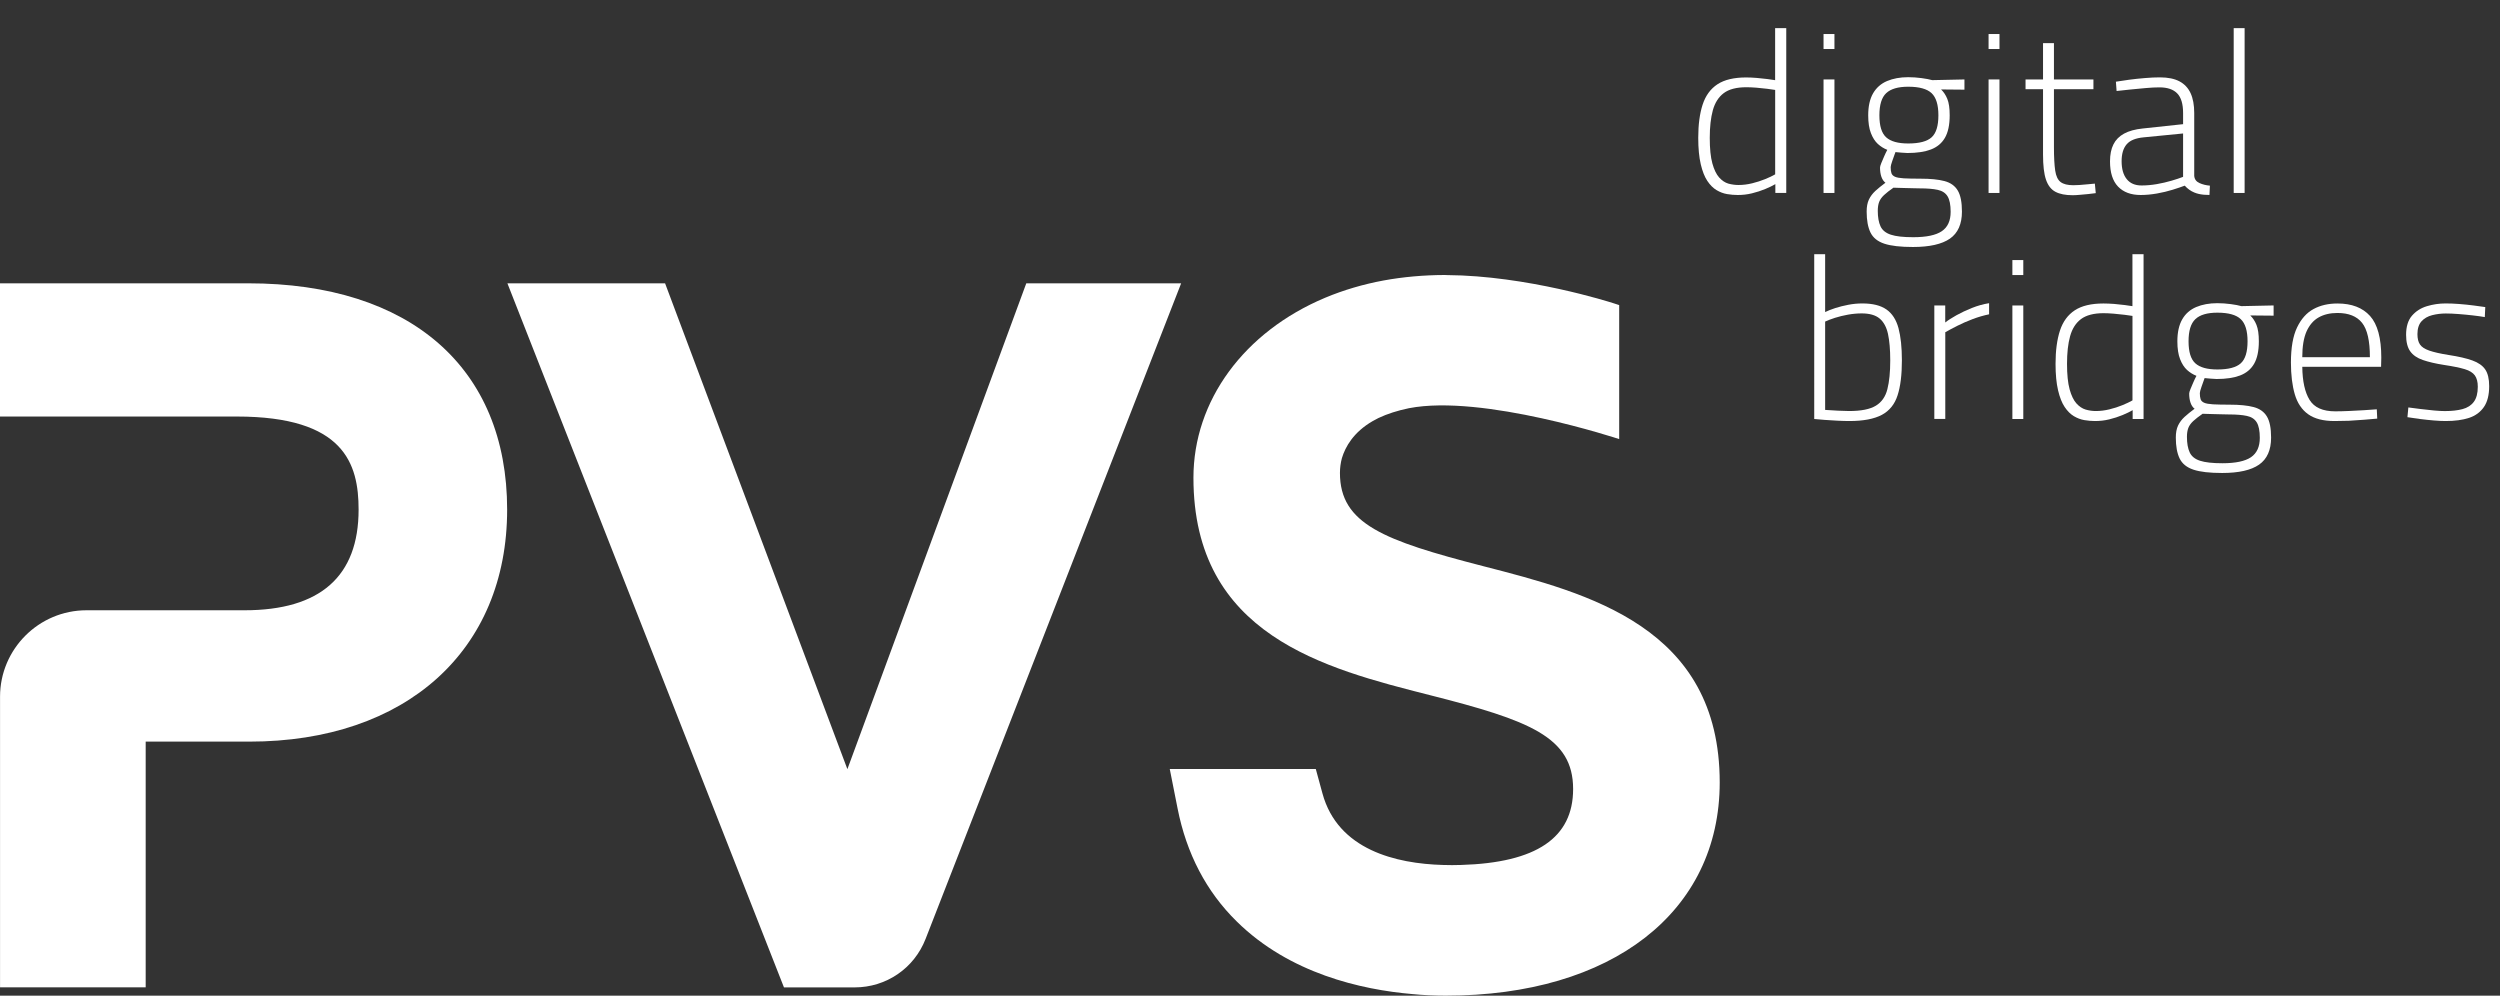
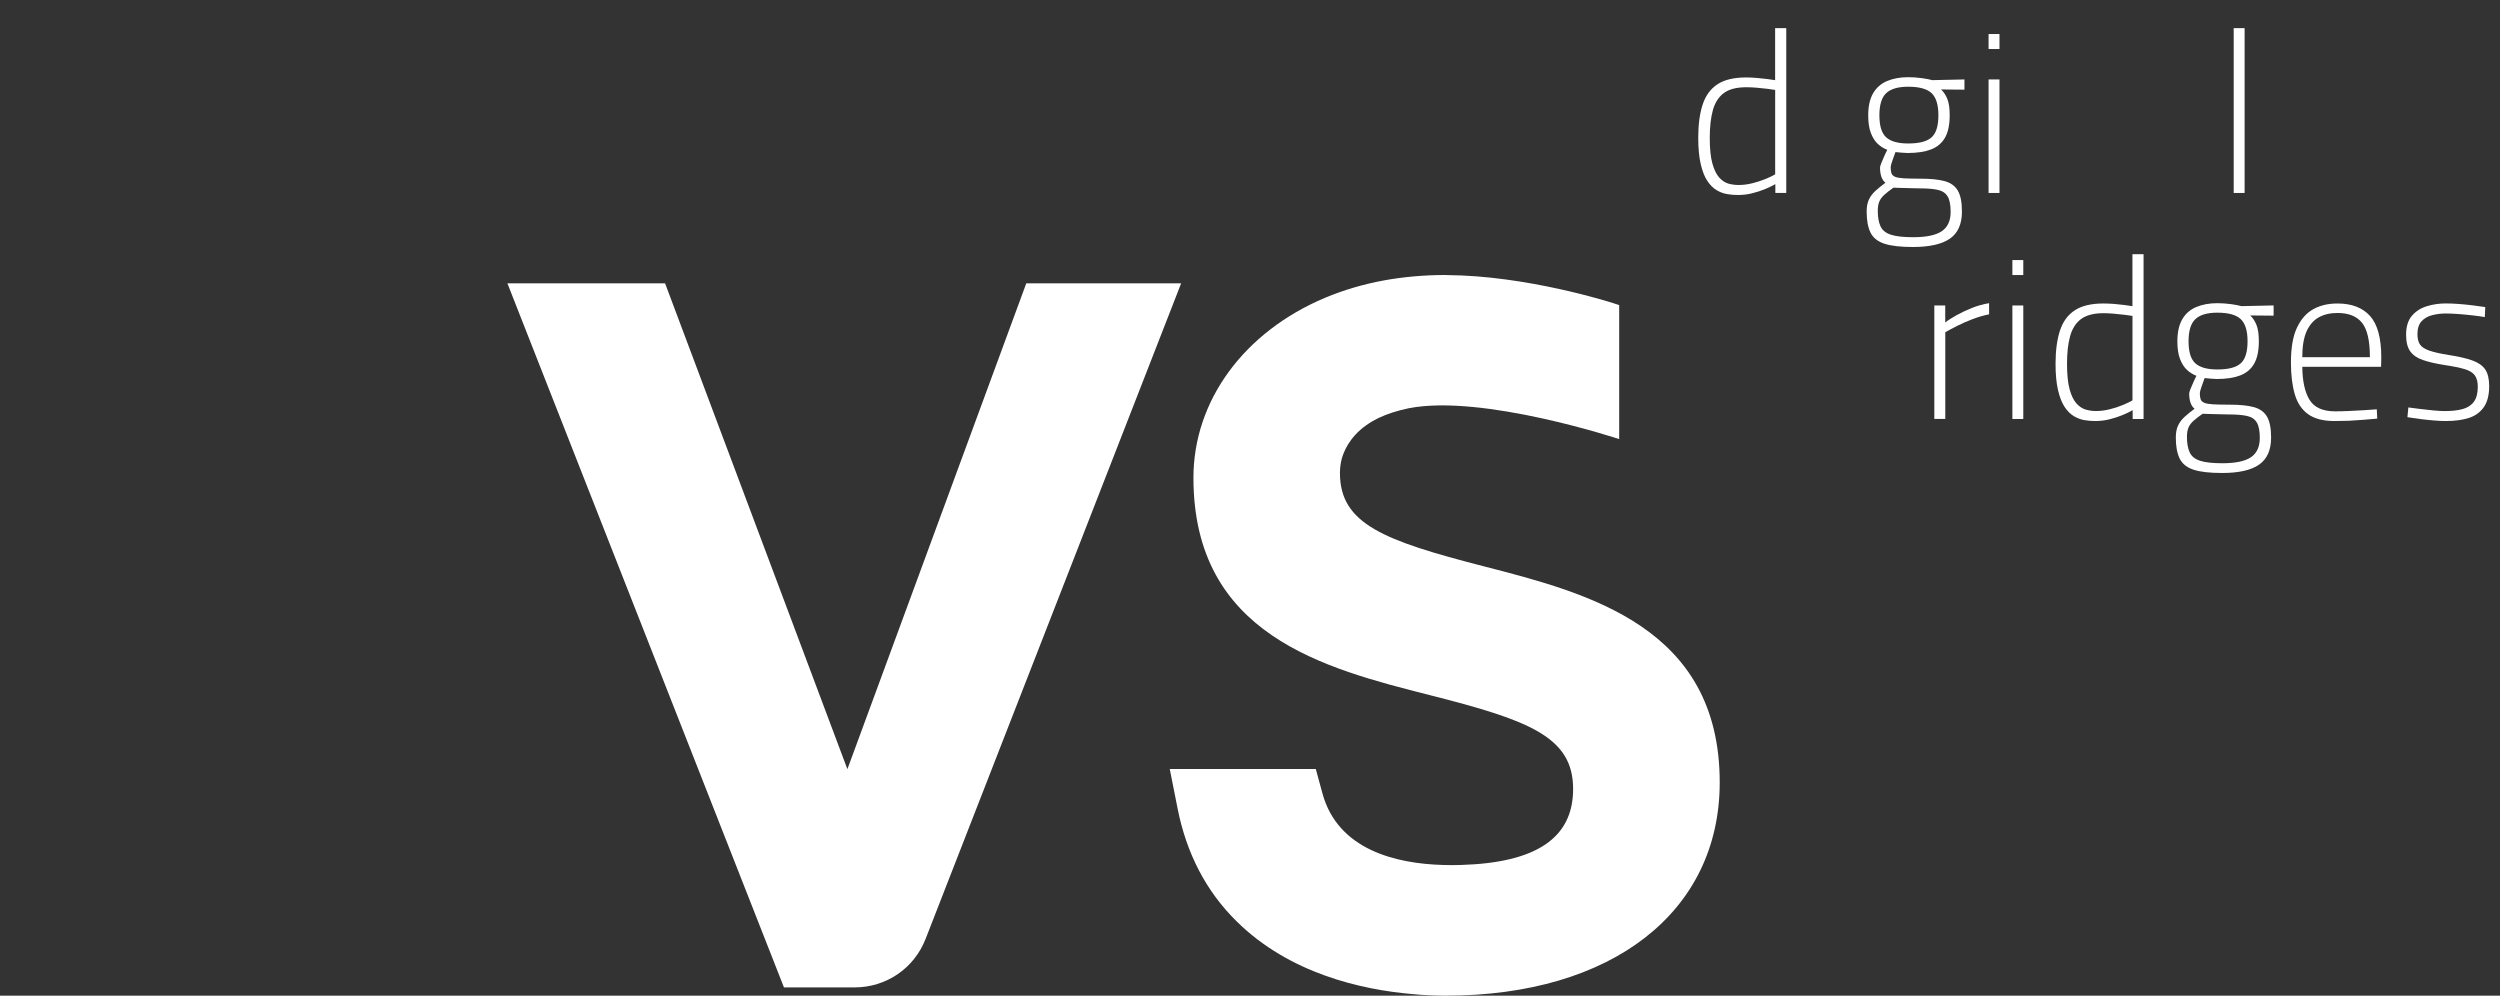
<svg xmlns="http://www.w3.org/2000/svg" version="1.1" id="Layer_1" x="0px" y="0px" viewBox="0 0 577.45 229.98" style="enable-background:new 0 0 577.45 229.98;" xml:space="preserve">
  <rect x="0" y="0" width="577.45" height="229.98" fill="#333333" stroke="none" />
  <style type="text/css"> .st0{opacity:0.69;clip-path:url(#SVGID_00000180334832364317707030000004653901344076568980_);} .st1{opacity:0.69;} .st2{fill:#FFFFFF;} .st3{fill:#0033CC;} .st4{fill:#003399;} .st5{fill:#001A44;} .st6{fill:none;stroke:url(#SVGID_00000106145241193146693610000011753805011984101790_);stroke-miterlimit:10;} .st7{fill:none;stroke:url(#SVGID_00000085933542000229044100000000983767147645522110_);stroke-miterlimit:10;} .st8{fill:none;stroke:url(#SVGID_00000016036909067318977420000005928362853610124731_);stroke-miterlimit:10;} .st9{fill:none;stroke:url(#SVGID_00000068674978386831823470000010479484913419438497_);stroke-miterlimit:10;} .st10{fill:none;stroke:url(#SVGID_00000017487209365163485730000013088308335137572543_);stroke-miterlimit:10;} .st11{fill:none;stroke:url(#SVGID_00000078765800522893474260000009245503976923598504_);stroke-miterlimit:10;} .st12{fill:none;stroke:url(#SVGID_00000181799825047890938230000018051409241350836629_);stroke-miterlimit:10;} .st13{fill:none;stroke:url(#SVGID_00000155139479902625240390000016331121465230522039_);stroke-miterlimit:10;} .st14{fill:none;stroke:url(#SVGID_00000150074472067331411860000011519240799131882117_);stroke-miterlimit:10;} .st15{fill:none;stroke:url(#SVGID_00000067927036807452118110000000725579841137170866_);stroke-miterlimit:10;} .st16{fill:none;stroke:url(#SVGID_00000170962310901992459830000000940405931325323920_);stroke-miterlimit:10;} .st17{fill:none;stroke:url(#SVGID_00000181067162106423288810000014754465772049246602_);stroke-miterlimit:10;} .st18{fill:none;stroke:url(#SVGID_00000183929694606351217570000013661307012061887921_);stroke-miterlimit:10;} .st19{fill:none;stroke:url(#SVGID_00000078743713225052797340000000175284520863765637_);stroke-miterlimit:10;} .st20{fill:none;stroke:url(#SVGID_00000014632020869841840550000010276628870431503807_);stroke-miterlimit:10;} .st21{fill:none;stroke:url(#SVGID_00000160877644019540358300000013662294186595894418_);stroke-miterlimit:10;} .st22{fill:#00CCCC;} .st23{fill:none;stroke:#FFFFFF;stroke-miterlimit:10;} .st24{opacity:0.33;fill:#FFFFFF;} .st25{fill:none;stroke:url(#SVGID_00000168092215725945442420000009646399137432396722_);stroke-width:4.645;stroke-miterlimit:10;} .st26{fill:none;stroke:url(#SVGID_00000081648046505815914230000002307291750327521686_);stroke-width:4.645;stroke-miterlimit:10;} .st27{fill:none;stroke:url(#SVGID_00000183225784568703295200000009463708729540729275_);stroke-width:4.645;stroke-miterlimit:10;} .st28{opacity:0.27;clip-path:url(#SVGID_00000113330635979442910270000009292293842516514473_);} </style>
  <g>
    <g>
-       <path class="st2" d="M57.35,65.44H0v30.77h54.71c24.78,0,28.12,10.87,28.12,21.5c0,15.43-8.87,23.25-26.35,23.25h-36.5 c-11.01,0-19.97,8.96-19.97,19.97v67.12h33.64v-56.75h23.93c36.18,0,59.56-21.04,59.56-53.6C117.14,84.98,94.79,65.44,57.35,65.44 z" />
      <path class="st2" d="M237.05,65.44l-41.32,112.22L153.62,65.44H117.2l63.88,162.63h16.31c7.31,0,13.76-4.4,16.41-11.22 l59.02-151.41H237.05z" />
      <g>
        <g>
          <path class="st2" d="M401.38,45.04c-0.8,0-1.63-0.07-2.46-0.21c-0.84-0.14-1.65-0.45-2.44-0.92c-0.79-0.47-1.49-1.18-2.12-2.12 c-0.63-0.94-1.14-2.23-1.52-3.85c-0.38-1.63-0.58-3.66-0.58-6.11c0-3.04,0.34-5.6,1.02-7.68c0.68-2.08,1.83-3.64,3.43-4.69 c1.61-1.05,3.81-1.57,6.61-1.57c0.77,0,1.59,0.04,2.46,0.11c0.87,0.07,1.7,0.16,2.46,0.26c0.77,0.11,1.36,0.19,1.78,0.26V6.5 h2.57v38.07h-2.52v-2.04c-0.6,0.35-1.37,0.73-2.33,1.13c-0.96,0.4-1.99,0.73-3.09,1S402.46,45.04,401.38,45.04z M401.54,42.73 c1.05,0,2.11-0.13,3.17-0.39c1.07-0.26,2.07-0.59,3.01-0.97c0.94-0.38,1.71-0.75,2.31-1.1v-19.5c-0.42-0.07-1.03-0.16-1.83-0.26 c-0.8-0.1-1.64-0.19-2.52-0.26c-0.87-0.07-1.64-0.1-2.31-0.1c-2.27,0-4.01,0.45-5.22,1.36s-2.04,2.23-2.52,3.96 c-0.47,1.73-0.71,3.85-0.71,6.37c0,2.48,0.2,4.45,0.6,5.9c0.4,1.45,0.93,2.54,1.57,3.25c0.65,0.72,1.35,1.19,2.12,1.42 C400,42.62,400.77,42.73,401.54,42.73z" />
-           <path class="st2" d="M421.2,11.33V7.86h2.52v3.46H421.2z M421.2,44.57V18.35h2.52v26.22H421.2z" />
          <path class="st2" d="M441.86,57.05c-2.87,0-5.07-0.25-6.61-0.76c-1.54-0.51-2.6-1.36-3.2-2.57c-0.59-1.21-0.89-2.82-0.89-4.85 c0-1.12,0.17-2.04,0.52-2.78c0.35-0.73,0.85-1.4,1.49-1.99c0.65-0.59,1.42-1.22,2.33-1.89c-0.42-0.32-0.73-0.78-0.94-1.39 c-0.21-0.61-0.31-1.32-0.31-2.12c0-0.21,0.1-0.55,0.29-1.02c0.19-0.47,0.41-0.99,0.66-1.55c0.24-0.56,0.49-1.07,0.73-1.52 c-0.8-0.31-1.53-0.77-2.18-1.36c-0.65-0.59-1.18-1.42-1.6-2.49s-0.63-2.44-0.63-4.12c0-2.1,0.38-3.79,1.13-5.09 c0.75-1.29,1.83-2.24,3.22-2.83c1.4-0.59,3.02-0.89,4.88-0.89c1.01,0,2.04,0.07,3.09,0.21s1.87,0.3,2.46,0.47l7.45-0.16v2.36 l-5.4-0.05c0.59,0.56,1.08,1.29,1.44,2.18c0.37,0.89,0.55,2.16,0.55,3.8c0,2.2-0.37,3.93-1.1,5.19 c-0.73,1.26-1.82,2.16-3.25,2.7s-3.23,0.81-5.4,0.81c-0.24,0-0.69-0.03-1.34-0.08c-0.65-0.05-1.13-0.1-1.44-0.13 c-0.21,0.59-0.45,1.26-0.71,1.99c-0.26,0.73-0.39,1.22-0.39,1.47c0,0.6,0.06,1.07,0.18,1.42c0.12,0.35,0.39,0.62,0.81,0.81 c0.42,0.19,1.1,0.31,2.04,0.37c0.94,0.05,2.24,0.08,3.88,0.08c2.27,0,4.11,0.18,5.51,0.55c1.4,0.37,2.42,1.09,3.07,2.18 c0.65,1.08,0.97,2.71,0.97,4.88c0,2.87-0.93,4.95-2.78,6.24C448.55,56.4,445.7,57.05,441.86,57.05z M441.91,54.79 c3.04,0,5.24-0.46,6.61-1.39s2.04-2.42,2.04-4.48c0-1.61-0.24-2.8-0.71-3.57c-0.47-0.77-1.23-1.27-2.28-1.5 c-1.05-0.23-2.43-0.34-4.14-0.34c-0.31,0-0.8-0.01-1.44-0.03c-0.65-0.02-1.32-0.03-2.02-0.05c-0.7-0.02-1.29-0.03-1.78-0.05 c-0.49-0.02-0.77-0.03-0.84-0.03c-0.91,0.63-1.63,1.2-2.18,1.71c-0.54,0.51-0.92,1.04-1.13,1.6c-0.21,0.56-0.31,1.24-0.31,2.04 c0,1.47,0.21,2.66,0.63,3.57c0.42,0.91,1.21,1.55,2.39,1.94C437.92,54.6,439.64,54.79,441.91,54.79z M440.76,33.14 c2.55,0,4.35-0.47,5.4-1.42s1.57-2.64,1.57-5.09c0-2.41-0.52-4.12-1.57-5.11s-2.85-1.49-5.4-1.49c-2.34,0-4.04,0.5-5.09,1.49 s-1.57,2.7-1.57,5.11c0,2.45,0.52,4.14,1.57,5.09S438.41,33.14,440.76,33.14z" />
          <path class="st2" d="M459.32,11.33V7.86h2.52v3.46H459.32z M459.32,44.57V18.35h2.52v26.22H459.32z" />
-           <path class="st2" d="M478.72,45.09c-1.64,0-2.96-0.26-3.96-0.79s-1.72-1.46-2.18-2.81c-0.46-1.34-0.68-3.28-0.68-5.79v-15.1 h-4.04v-2.25h4.04V9.96h2.52v8.39h9.12v2.25h-9.12v13.32c0,2.38,0.1,4.2,0.29,5.48c0.19,1.28,0.61,2.16,1.26,2.65 c0.65,0.49,1.62,0.73,2.91,0.73c0.35,0,0.82-0.02,1.42-0.05c0.59-0.03,1.21-0.09,1.86-0.16c0.65-0.07,1.21-0.12,1.71-0.16 l0.21,2.2c-0.49,0.07-1.07,0.14-1.73,0.21s-1.32,0.13-1.97,0.18C479.72,45.07,479.17,45.09,478.72,45.09z" />
-           <path class="st2" d="M494.45,45.04c-2.24,0-3.98-0.65-5.22-1.94c-1.24-1.29-1.86-3.23-1.86-5.82c0-1.57,0.26-2.88,0.79-3.93 c0.52-1.05,1.34-1.88,2.46-2.49c1.12-0.61,2.55-1,4.3-1.18l9.33-1v-2.57c0-2.1-0.45-3.61-1.36-4.54s-2.27-1.39-4.09-1.39 c-0.91,0-1.97,0.05-3.17,0.16c-1.21,0.1-2.4,0.22-3.59,0.34c-1.19,0.12-2.24,0.24-3.15,0.34l-0.16-2.15 c0.84-0.14,1.85-0.29,3.04-0.45c1.19-0.16,2.41-0.29,3.67-0.39c1.26-0.11,2.41-0.16,3.46-0.16c1.85,0,3.36,0.31,4.51,0.92 c1.15,0.61,2.01,1.52,2.57,2.73c0.56,1.21,0.84,2.74,0.84,4.59v14.52c0.07,0.77,0.47,1.32,1.21,1.65 c0.73,0.33,1.54,0.53,2.41,0.6l-0.1,2.15c-0.42,0-0.84-0.02-1.26-0.05c-0.42-0.04-0.81-0.1-1.18-0.18s-0.73-0.2-1.07-0.34 c-0.42-0.17-0.81-0.39-1.18-0.66s-0.71-0.57-1.02-0.92c-0.73,0.28-1.66,0.59-2.78,0.94c-1.12,0.35-2.33,0.64-3.62,0.87 S495.67,45.04,494.45,45.04z M494.66,42.84c1.15,0,2.32-0.11,3.51-0.31c1.19-0.21,2.32-0.47,3.41-0.79s1.97-0.61,2.67-0.89 V30.83l-9.07,0.89c-1.89,0.17-3.22,0.72-3.98,1.63c-0.77,0.91-1.15,2.2-1.15,3.88c0,1.78,0.39,3.16,1.18,4.14 C492.01,42.35,493.15,42.84,494.66,42.84z" />
          <path class="st2" d="M515.94,44.57V6.5h2.52v38.07H515.94z" />
-           <path class="st2" d="M427.18,97.25c-0.84,0-1.77-0.03-2.78-0.08c-1.01-0.05-1.98-0.11-2.91-0.18c-0.93-0.07-1.74-0.14-2.44-0.21 V58.71h2.52v13.37c0.63-0.31,1.41-0.62,2.33-0.92c0.93-0.3,1.93-0.55,3.02-0.76c1.08-0.21,2.17-0.31,3.25-0.31 c2.38,0,4.23,0.46,5.56,1.39c1.33,0.93,2.25,2.36,2.78,4.3c0.52,1.94,0.79,4.43,0.79,7.47c0,3.32-0.33,6.01-1,8.07 c-0.66,2.06-1.88,3.57-3.64,4.51C432.88,96.77,430.39,97.25,427.18,97.25z M427.12,94.94c2.76,0,4.81-0.41,6.16-1.23 c1.35-0.82,2.24-2.1,2.67-3.83c0.44-1.73,0.66-3.94,0.66-6.63c0-2.48-0.18-4.52-0.52-6.11c-0.35-1.59-1-2.78-1.94-3.57 c-0.94-0.79-2.33-1.18-4.14-1.18c-1.05,0-2.11,0.1-3.17,0.29c-1.07,0.19-2.06,0.44-2.99,0.73c-0.93,0.3-1.69,0.59-2.28,0.87 v20.4c0.87,0.07,1.87,0.13,2.99,0.18C425.67,94.91,426.53,94.94,427.12,94.94z" />
          <path class="st2" d="M446.79,96.77V70.56h2.52v3.93c0.66-0.53,1.53-1.08,2.6-1.68c1.07-0.59,2.25-1.15,3.57-1.68 c1.31-0.52,2.63-0.89,3.96-1.1v2.57c-1.22,0.25-2.48,0.61-3.78,1.1c-1.29,0.49-2.49,1.01-3.59,1.57s-2.02,1.05-2.75,1.47v20.03 H446.79z" />
          <path class="st2" d="M464.82,63.53v-3.46h2.52v3.46H464.82z M464.82,96.77V70.56h2.52v26.22H464.82z" />
          <path class="st2" d="M483.91,97.25c-0.8,0-1.62-0.07-2.46-0.21s-1.65-0.45-2.44-0.92c-0.79-0.47-1.49-1.18-2.12-2.12 s-1.14-2.23-1.52-3.85c-0.38-1.62-0.58-3.66-0.58-6.11c0-3.04,0.34-5.6,1.02-7.68s1.83-3.64,3.43-4.69 c1.61-1.05,3.81-1.57,6.61-1.57c0.77,0,1.59,0.04,2.46,0.1c0.87,0.07,1.7,0.16,2.46,0.26c0.77,0.1,1.36,0.19,1.78,0.26V58.71 h2.57v38.07h-2.52v-2.04c-0.6,0.35-1.37,0.73-2.33,1.13c-0.96,0.4-1.99,0.73-3.09,1S484.99,97.25,483.91,97.25z M484.07,94.94 c1.05,0,2.11-0.13,3.17-0.39c1.07-0.26,2.07-0.58,3.01-0.97s1.71-0.75,2.31-1.1V72.97c-0.42-0.07-1.03-0.16-1.84-0.26 s-1.64-0.19-2.52-0.26s-1.64-0.11-2.31-0.11c-2.27,0-4.01,0.46-5.22,1.36c-1.21,0.91-2.04,2.23-2.52,3.96s-0.71,3.85-0.71,6.37 c0,2.48,0.2,4.45,0.6,5.9c0.4,1.45,0.93,2.54,1.57,3.25c0.65,0.72,1.36,1.19,2.12,1.42C482.53,94.83,483.3,94.94,484.07,94.94z" />
          <path class="st2" d="M513.27,109.25c-2.87,0-5.07-0.25-6.61-0.76c-1.54-0.51-2.6-1.36-3.2-2.57c-0.59-1.21-0.89-2.82-0.89-4.85 c0-1.12,0.17-2.04,0.52-2.78c0.35-0.73,0.85-1.4,1.49-1.99c0.65-0.59,1.42-1.22,2.33-1.89c-0.42-0.31-0.73-0.78-0.94-1.39 c-0.21-0.61-0.31-1.32-0.31-2.12c0-0.21,0.1-0.55,0.29-1.02s0.41-0.99,0.66-1.55c0.24-0.56,0.49-1.07,0.73-1.52 c-0.8-0.31-1.53-0.77-2.18-1.36c-0.65-0.59-1.18-1.42-1.6-2.49c-0.42-1.07-0.63-2.44-0.63-4.12c0-2.1,0.38-3.79,1.13-5.09 s1.83-2.24,3.22-2.83c1.4-0.59,3.02-0.89,4.88-0.89c1.01,0,2.04,0.07,3.09,0.21c1.05,0.14,1.87,0.3,2.46,0.47l7.45-0.16v2.36 l-5.4-0.05c0.59,0.56,1.08,1.28,1.44,2.18s0.55,2.16,0.55,3.8c0,2.2-0.37,3.93-1.1,5.19c-0.73,1.26-1.82,2.16-3.25,2.7 c-1.43,0.54-3.23,0.81-5.4,0.81c-0.24,0-0.69-0.03-1.34-0.08c-0.65-0.05-1.13-0.1-1.44-0.13c-0.21,0.59-0.45,1.26-0.71,1.99 s-0.39,1.22-0.39,1.47c0,0.59,0.06,1.07,0.18,1.42c0.12,0.35,0.39,0.62,0.81,0.81c0.42,0.19,1.1,0.31,2.04,0.37 c0.94,0.05,2.24,0.08,3.88,0.08c2.27,0,4.11,0.18,5.51,0.55s2.42,1.09,3.07,2.18c0.65,1.08,0.97,2.71,0.97,4.88 c0,2.87-0.93,4.95-2.78,6.24S517.11,109.25,513.27,109.25z M513.32,107c3.04,0,5.24-0.46,6.61-1.39 c1.36-0.93,2.04-2.42,2.04-4.48c0-1.61-0.24-2.8-0.71-3.57c-0.47-0.77-1.23-1.27-2.28-1.49c-1.05-0.23-2.43-0.34-4.14-0.34 c-0.31,0-0.79-0.01-1.44-0.03c-0.65-0.02-1.32-0.04-2.02-0.05c-0.7-0.02-1.29-0.03-1.78-0.05c-0.49-0.02-0.77-0.03-0.84-0.03 c-0.91,0.63-1.63,1.2-2.18,1.7c-0.54,0.51-0.92,1.04-1.13,1.6c-0.21,0.56-0.31,1.24-0.31,2.04c0,1.47,0.21,2.66,0.63,3.57 c0.42,0.91,1.21,1.56,2.38,1.94C509.33,106.81,511.05,107,513.32,107z M512.17,85.34c2.55,0,4.35-0.47,5.4-1.42 s1.57-2.64,1.57-5.09c0-2.41-0.52-4.12-1.57-5.11c-1.05-1-2.85-1.5-5.4-1.5c-2.34,0-4.04,0.5-5.09,1.5 c-1.05,1-1.57,2.7-1.57,5.11c0,2.45,0.52,4.14,1.57,5.09S509.83,85.34,512.17,85.34z" />
          <path class="st2" d="M539.22,97.25c-2.59,0-4.61-0.52-6.08-1.57c-1.47-1.05-2.5-2.59-3.09-4.61s-0.89-4.47-0.89-7.34 c0-3.42,0.47-6.13,1.42-8.1c0.94-1.97,2.21-3.39,3.8-4.25c1.59-0.86,3.43-1.28,5.53-1.28c3.29,0,5.79,0.96,7.52,2.88 c1.73,1.92,2.6,5.12,2.6,9.6l-0.05,2.15h-18.2c0.04,3.32,0.59,5.86,1.68,7.63s3.06,2.65,5.93,2.65c0.94,0,1.99-0.03,3.15-0.08 s2.31-0.11,3.46-0.18c1.15-0.07,2.15-0.14,2.99-0.21l0.1,2.15c-0.84,0.07-1.84,0.16-3.01,0.26c-1.17,0.1-2.36,0.18-3.57,0.24 C541.29,97.22,540.2,97.25,539.22,97.25z M531.78,82.51h15.62c0-3.78-0.6-6.42-1.81-7.94s-3.1-2.28-5.69-2.28 c-1.68,0-3.12,0.34-4.33,1.02s-2.14,1.77-2.81,3.25C532.11,78.05,531.78,80.03,531.78,82.51z" />
          <path class="st2" d="M564.92,97.25c-0.77,0-1.69-0.04-2.75-0.13c-1.07-0.09-2.14-0.2-3.22-0.34c-1.08-0.14-2.04-0.28-2.88-0.42 l0.21-2.25c0.84,0.11,1.79,0.23,2.86,0.37c1.07,0.14,2.11,0.25,3.12,0.34c1.01,0.09,1.84,0.13,2.46,0.13 c1.57,0,2.93-0.15,4.06-0.45c1.13-0.3,2.01-0.86,2.62-1.68s0.92-1.98,0.92-3.49c0-1.12-0.23-1.99-0.68-2.62 c-0.46-0.63-1.23-1.11-2.33-1.44c-1.1-0.33-2.68-0.66-4.75-0.97c-1.99-0.31-3.64-0.7-4.95-1.15c-1.31-0.45-2.28-1.13-2.91-2.02 c-0.63-0.89-0.94-2.16-0.94-3.8c0-1.89,0.45-3.36,1.36-4.41c0.91-1.05,2.06-1.78,3.46-2.2c1.4-0.42,2.83-0.63,4.3-0.63 c0.98,0,2.04,0.04,3.17,0.13c1.13,0.09,2.24,0.2,3.3,0.34c1.07,0.14,1.97,0.26,2.7,0.37l-0.11,2.31 c-0.8-0.14-1.74-0.27-2.8-0.39c-1.07-0.12-2.15-0.23-3.25-0.31c-1.1-0.09-2.09-0.13-2.96-0.13c-1.08,0-2.13,0.13-3.15,0.39 c-1.01,0.26-1.84,0.73-2.46,1.42s-0.94,1.67-0.94,2.96c0,1.01,0.19,1.81,0.58,2.38c0.38,0.58,1.1,1.05,2.15,1.42 s2.55,0.71,4.51,1.02c2.27,0.35,4.09,0.77,5.45,1.26c1.36,0.49,2.35,1.18,2.96,2.07s0.92,2.18,0.92,3.85 c0,2.03-0.4,3.64-1.21,4.82s-1.95,2.03-3.43,2.52S567.01,97.25,564.92,97.25z" />
        </g>
      </g>
      <path class="st2" d="M342.62,130.78c-23.03-5.94-33.12-9.76-33.12-21.54c0-1.18,0.16-2.32,0.45-3.41 c0.79-2.64,2.69-6.01,7.12-8.57c0.44-0.25,0.88-0.49,1.35-0.72c0,0,0,0,0.01,0c2.02-0.96,4.36-1.7,6.99-2.25 c17.02-3.32,48.58,7.13,48.58,7.13v-2.3V70.47l-1.32-0.43c-0.81-0.26-20-6.39-38.51-6.5l-0.21-0.01 c-0.11-0.01-0.23-0.01-0.34-0.01c-4.81,0.02-9.53,0.44-14.01,1.26c-4.75,0.88-9.28,2.22-13.49,3.98 c-18.79,7.88-30.46,23.81-30.46,41.59c0,36.36,30.27,44.04,54.6,50.21c23.01,5.83,33.1,9.65,33.1,21.69 c0,11.28-8.47,17.02-25.88,17.54c-1.41,0.05-2.76,0.05-4.23,0c-10.71-0.31-24.24-3.43-27.8-16.56l-1.53-5.61h-33.73l1.8,9.08 c2.06,10.48,6.67,19.27,13.66,26.13c12.18,12.03,28.79,15.77,40.56,16.78c2.52,0.25,5.11,0.37,7.71,0.37 c38.45,0,63.3-19.34,63.3-49.27C397.2,144.83,366.95,137.04,342.62,130.78z" />
    </g>
  </g>
</svg>